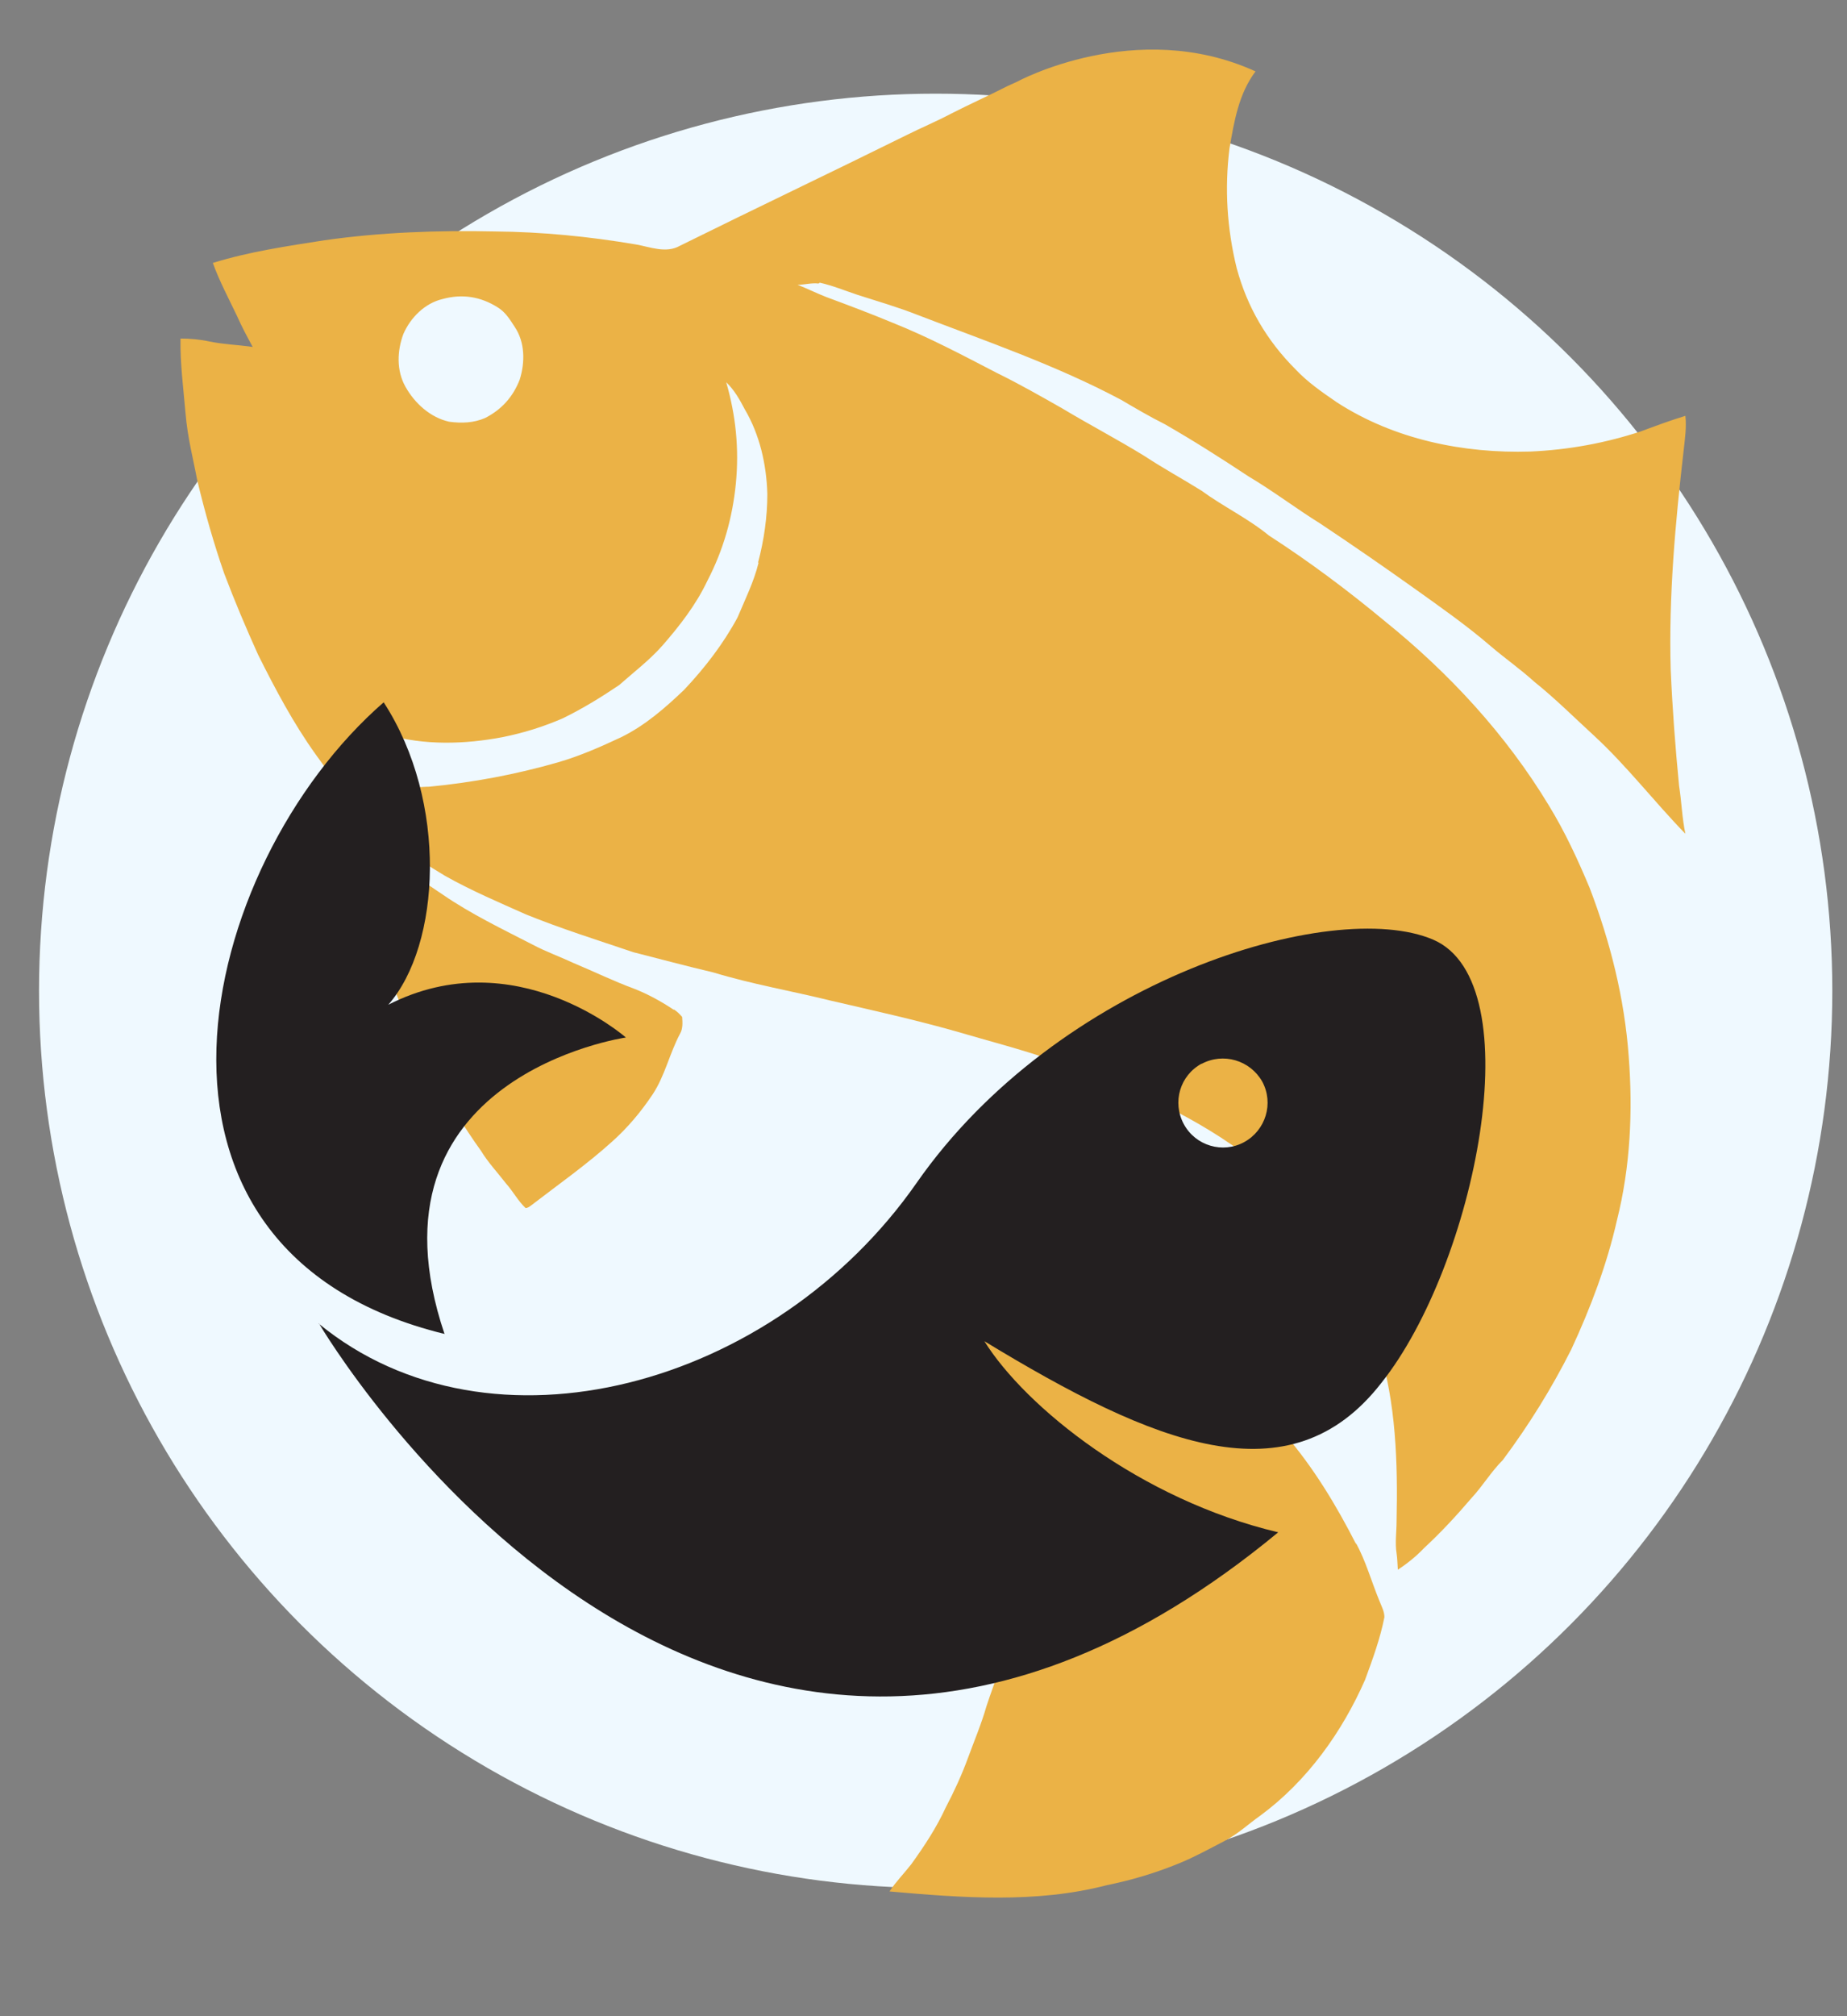
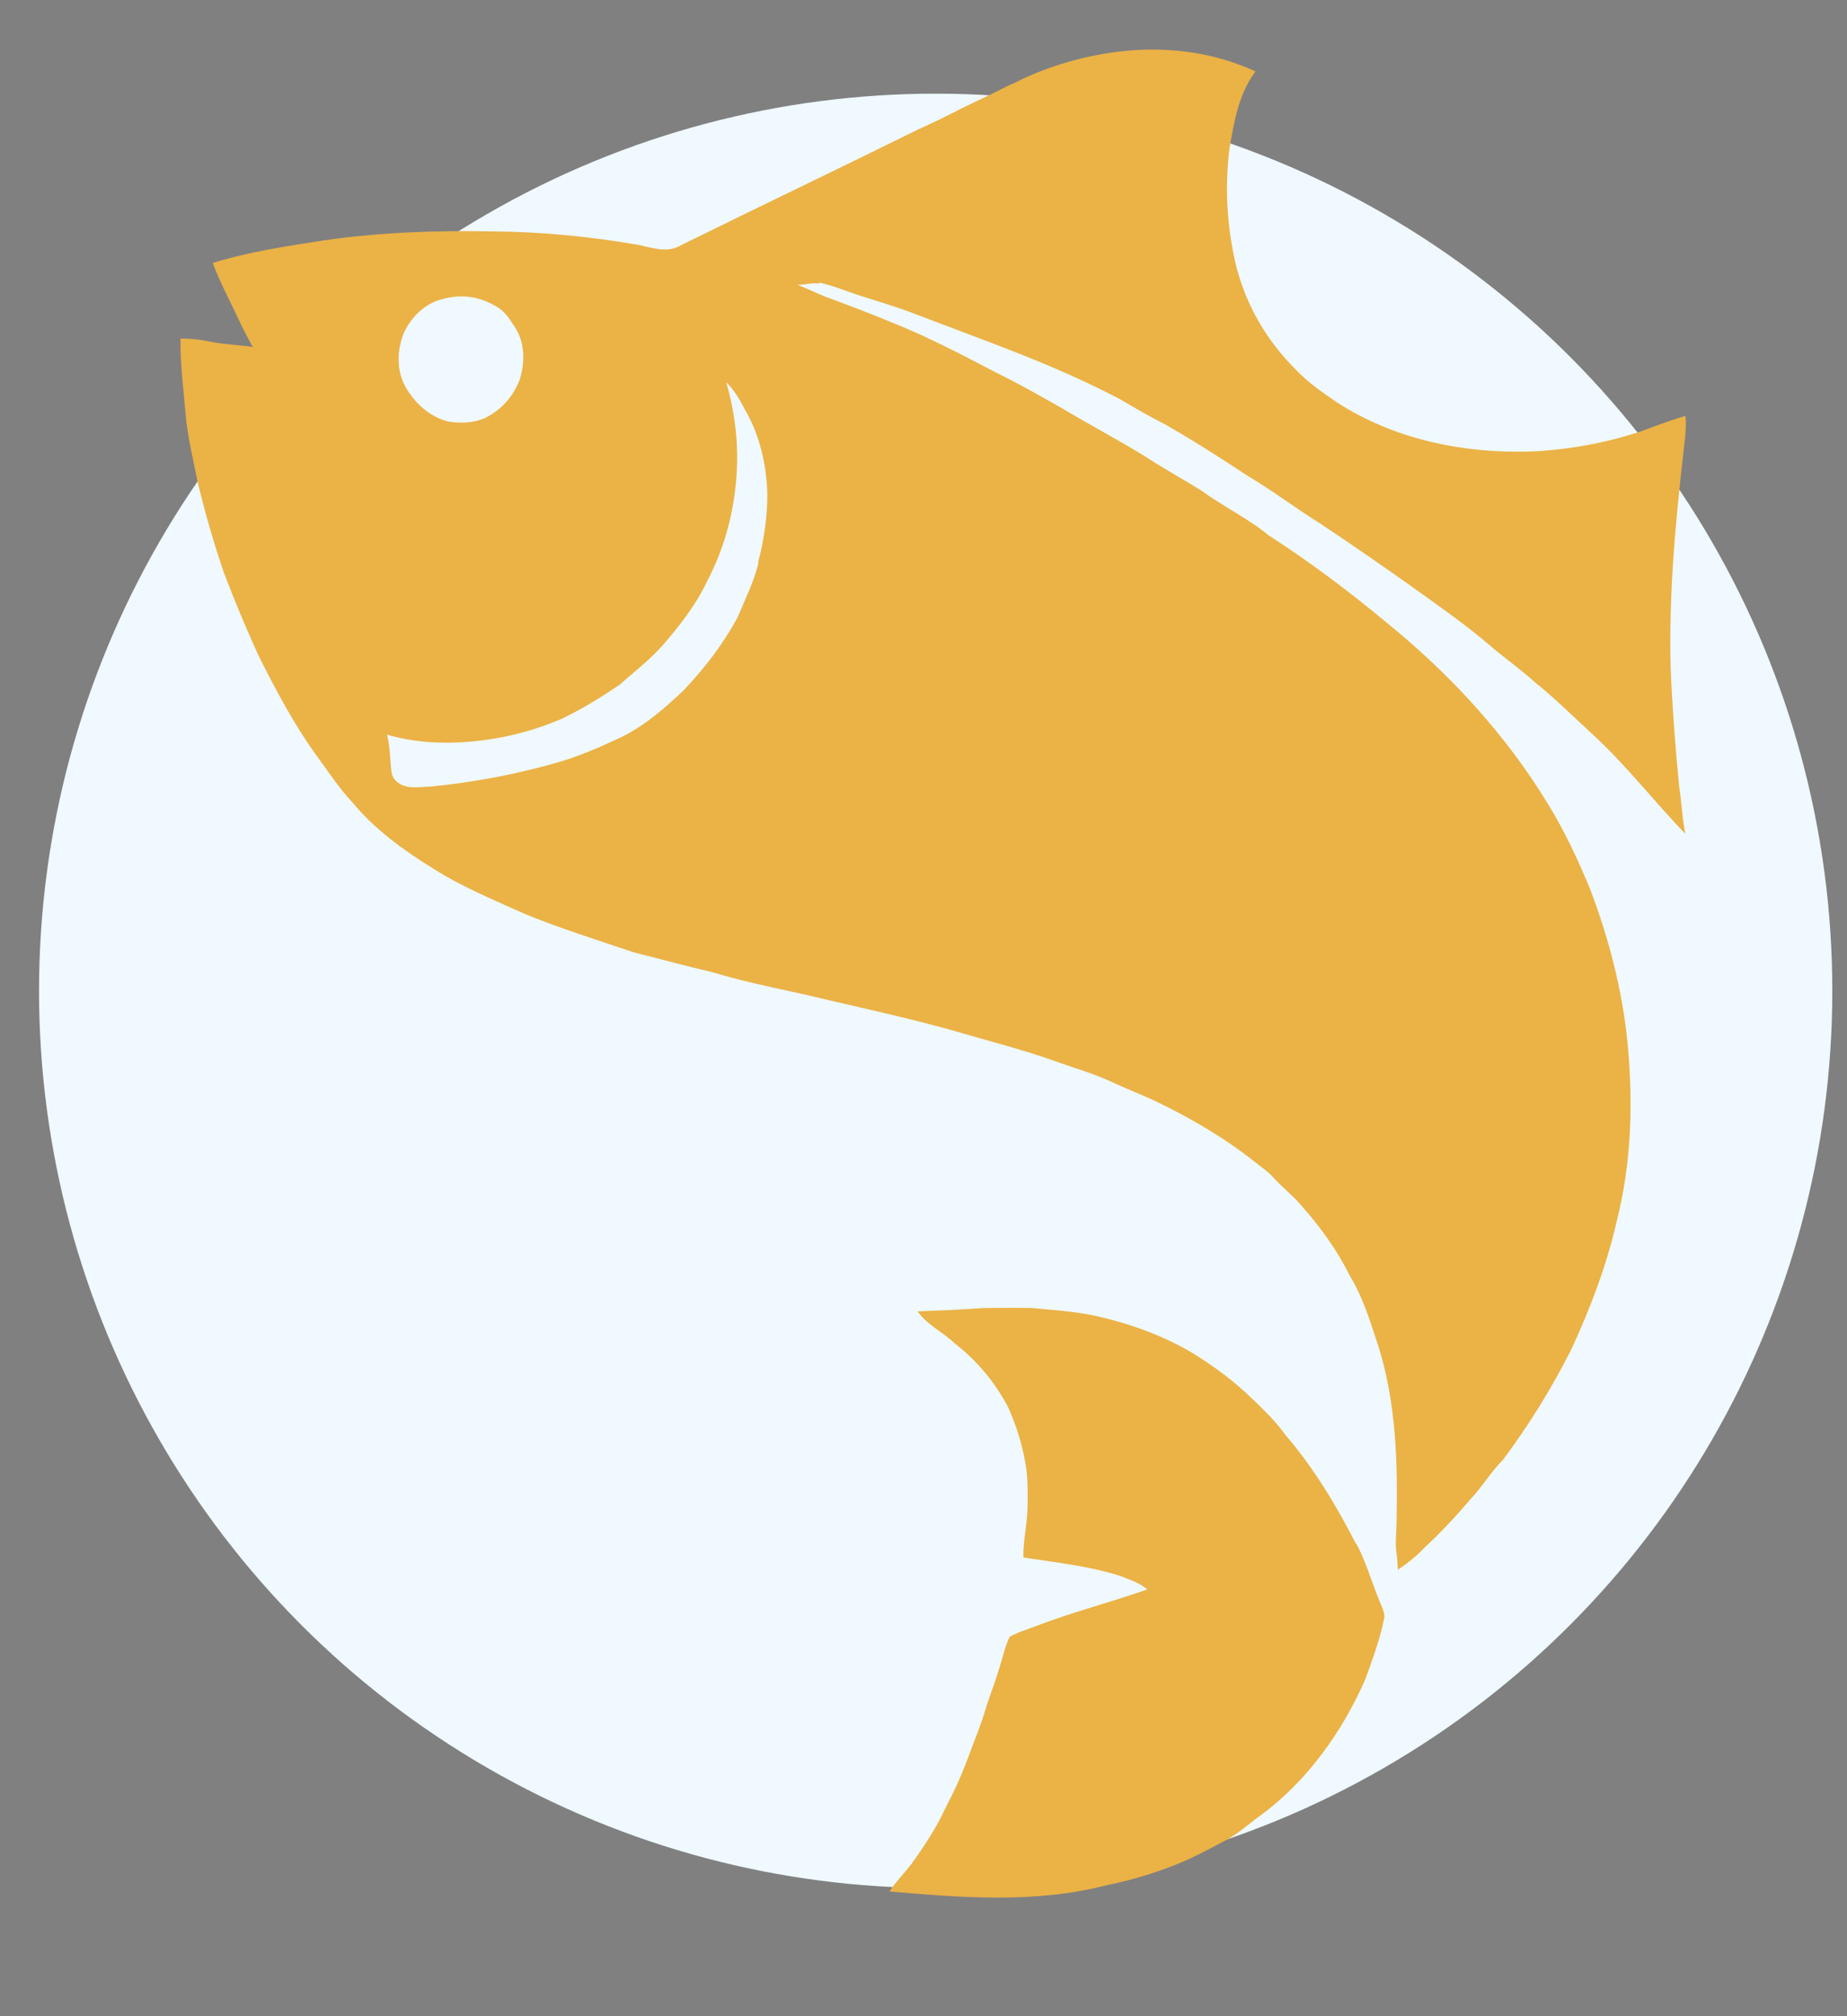
<svg xmlns="http://www.w3.org/2000/svg" id="Layer_1" version="1.1" viewBox="0 0 44 48">
  <rect x="0" y="0" width="44" height="48" fill="#808080" stroke="none" />
  <defs>
    <style>
      .st0 {
        fill: none;
      }

      .st1 {
        fill: #ebb246;
      }

      .st2 {
        fill: #231f20;
        fill-rule: evenodd;
      }

      .st3 {
        clip-path: url(#clippath-11);
      }

      .st4 {
        clip-path: url(#clippath-10);
      }

      .st5 {
        clip-path: url(#clippath-12);
      }

      .st6 {
        clip-path: url(#clippath-1);
      }

      .st7 {
        clip-path: url(#clippath-3);
      }

      .st8 {
        clip-path: url(#clippath-4);
      }

      .st9 {
        clip-path: url(#clippath-2);
      }

      .st10 {
        clip-path: url(#clippath-7);
      }

      .st11 {
        clip-path: url(#clippath-6);
      }

      .st12 {
        clip-path: url(#clippath-9);
      }

      .st13 {
        clip-path: url(#clippath-8);
      }

      .st14 {
        clip-path: url(#clippath-5);
      }

      .st15 {
        fill: #eff9ff;
      }

      .st16 {
        clip-path: url(#clippath);
      }
    </style>
    <clipPath id="clippath">
      <rect class="st0" x=".93" y="2.23" width="42.72" height="42.72" />
    </clipPath>
    <clipPath id="clippath-1">
      <circle class="st0" cx="22.29" cy="23.59" r="21.36" />
    </clipPath>
    <clipPath id="clippath-2">
      <rect class="st0" x=".85" y="2.16" width="42.88" height="42.88" />
    </clipPath>
    <clipPath id="clippath-3">
      <rect class="st0" x=".93" y="2.23" width="42.72" height="42.72" />
    </clipPath>
    <clipPath id="clippath-4">
      <circle class="st0" cx="22.29" cy="23.59" r="21.36" />
    </clipPath>
    <clipPath id="clippath-5">
      <rect class="st0" x="4.3" y="1.1" width="35.96" height="36.28" />
    </clipPath>
    <clipPath id="clippath-6">
      <rect class="st0" x="21.05" y="30.9" width="12.09" height="14.54" />
    </clipPath>
    <clipPath id="clippath-7">
      <rect class="st0" x="7.23" y="21.83" width="28.51" height="18.57" />
    </clipPath>
    <clipPath id="clippath-8">
      <rect class="st0" x="3.85" y="12.74" width="33.04" height="30.77" transform="translate(-10.96 13.14) rotate(-28.52)" />
    </clipPath>
    <clipPath id="clippath-9">
-       <rect class="st0" x="3.85" y="12.74" width="33.04" height="30.77" transform="translate(-10.96 13.14) rotate(-28.52)" />
-     </clipPath>
+       </clipPath>
    <clipPath id="clippath-10">
      <rect class="st0" x="5.07" y="16.65" width="9.93" height="15.12" />
    </clipPath>
    <clipPath id="clippath-11">
      <rect class="st0" x="3.85" y="12.74" width="33.04" height="30.77" transform="translate(-10.96 13.14) rotate(-28.52)" />
    </clipPath>
    <clipPath id="clippath-12">
-       <rect class="st0" x="3.85" y="12.74" width="33.04" height="30.77" transform="translate(-10.96 13.14) rotate(-28.52)" />
-     </clipPath>
+       </clipPath>
  </defs>
  <g class="st16">
    <g class="st6">
      <g class="st9">
        <g class="st7">
          <g class="st8">
            <path class="st15" d="M.93,2.23h42.72v42.72H.93V2.23Z" />
          </g>
        </g>
      </g>
    </g>
  </g>
  <g class="st14">
    <path class="st1" d="M19.53,6.73c.31.07.6.19.9.29.47.15.95.29,1.41.47,1.64.63,3.31,1.2,4.87,2.03.34.2.68.4,1.04.58.68.39,1.34.81,1.99,1.24.59.35,1.14.77,1.72,1.13.75.5,1.49,1.01,2.22,1.53.63.45,1.26.89,1.84,1.39.34.29.7.54,1.03.84.5.4.96.86,1.43,1.29.78.72,1.43,1.57,2.17,2.33-.08-.38-.09-.76-.15-1.14-.09-.92-.16-1.85-.2-2.77-.05-1.75.11-3.49.31-5.23.03-.27.07-.54.04-.81-.36.11-.71.24-1.06.37-.85.28-1.73.44-2.63.48-1.6.05-3.25-.29-4.61-1.17-.35-.24-.7-.48-.99-.79-.68-.68-1.15-1.48-1.4-2.41-.23-.94-.29-1.89-.17-2.85.11-.64.22-1.3.62-1.83-2.85-1.3-5.69.25-5.69.25l-.22.1c-.45.23-.9.43-1.35.66-.34.18-.7.33-1.04.5-1.8.89-3.61,1.75-5.41,2.64-.33.19-.71.03-1.05-.03-1.12-.19-2.24-.3-3.37-.31-1.35-.03-2.71.02-4.05.21-.89.14-1.79.27-2.66.54.16.44.38.85.58,1.27.11.25.24.49.37.73-.34-.05-.69-.06-1.03-.13-.23-.05-.46-.07-.69-.07-.01.6.07,1.19.12,1.78.05.59.18,1.07.28,1.6.18.75.39,1.49.64,2.21.25.66.52,1.3.81,1.94.41.82.84,1.63,1.37,2.37.29.39.55.8.89,1.16.6.72,1.39,1.25,2.19,1.73.62.35,1.28.63,1.93.92.84.34,1.7.61,2.56.9.63.16,1.26.33,1.9.48.92.28,1.86.44,2.79.67.99.23,1.99.45,2.98.73.78.23,1.57.43,2.34.7.46.17.94.3,1.39.51s.84.35,1.25.56c.74.37,1.45.79,2.1,1.3.17.14.36.26.51.43.21.23.46.42.66.66.45.51.85,1.06,1.15,1.67.32.52.49,1.11.68,1.68.42,1.34.46,2.77.43,4.16,0,.25-.04.51,0,.76.02.13.02.26.03.39.23-.15.44-.32.63-.52.4-.37.77-.77,1.12-1.18.27-.29.47-.63.75-.91.62-.83,1.16-1.7,1.63-2.63.46-.99.85-2.02,1.09-3.08.32-1.27.38-2.6.28-3.9-.1-1.38-.44-2.73-.93-4.01-.28-.67-.59-1.34-.97-1.96-1.02-1.69-2.38-3.16-3.92-4.4-.88-.73-1.79-1.41-2.75-2.03-.5-.41-1.09-.69-1.61-1.07-.45-.28-.91-.53-1.35-.82-.65-.4-1.32-.75-1.97-1.14-.51-.29-1.02-.58-1.55-.84-.81-.42-1.62-.85-2.47-1.19-.53-.22-1.06-.42-1.6-.62-.23-.09-.45-.2-.68-.29.17,0,.33-.05.5-.03ZM9.61,7.95c.17-.39.51-.73.93-.83.47-.13.91-.06,1.32.2.18.11.29.29.4.46.25.37.25.85.12,1.26-.16.41-.43.71-.82.91-.27.12-.57.13-.86.09-.45-.1-.82-.44-1.04-.83s-.2-.86-.05-1.26ZM18.07,13.4c-.11.45-.32.87-.5,1.3-.34.63-.78,1.2-1.27,1.72-.45.43-.93.85-1.5,1.13-.49.23-.99.45-1.51.6-1.01.29-2.03.48-3.07.58-.21,0-.44.05-.64-.04-.16-.07-.25-.19-.26-.36-.03-.28-.03-.57-.1-.84.89.26,1.85.23,2.75.06.5-.1.98-.25,1.44-.45.47-.23.91-.5,1.34-.79.35-.31.72-.59,1.03-.94.41-.47.8-.97,1.07-1.54.38-.73.6-1.5.68-2.32s0-1.62-.23-2.41c.19.18.32.41.44.64.36.61.52,1.32.54,2.02,0,.55-.08,1.1-.22,1.63Z" />
  </g>
-   <path class="st1" d="M16.05,24.04c-.3-.2-.61-.37-.94-.5-.49-.18-.96-.41-1.44-.61-.32-.15-.66-.27-.98-.44-.72-.37-1.47-.73-2.14-1.19-.54-.36-1.08-.72-1.55-1.17-.03-.03-.06-.04-.11-.03-.1.03-.12.15-.12.24,0,.47.06.94.16,1.41.1.58.24,1.14.43,1.7.18.46.35.92.56,1.36.11.28.28.52.4.78.36.61.72,1.23,1.14,1.81.17.28.39.51.59.77.17.19.29.42.47.59.05,0,.09-.03.13-.06.65-.5,1.32-.97,1.93-1.52.37-.33.69-.71.97-1.13.29-.44.4-.97.65-1.44.07-.12.06-.27.05-.4-.06-.07-.12-.13-.2-.18Z" />
  <g class="st11">
    <path class="st1" d="M32.31,36.77c-.47-.92-1.01-1.82-1.69-2.61-.22-.31-.5-.58-.78-.85-.44-.43-.93-.79-1.45-1.11-.7-.41-1.48-.69-2.28-.87-.5-.11-1.02-.14-1.53-.19-.38-.01-.77,0-1.15,0-.52.04-1.05.06-1.57.08.22.32.6.49.87.75.54.42.96.92,1.28,1.52.2.44.34.89.42,1.36.06.32.05.65.05.98,0,.42-.11.83-.1,1.25.78.12,1.56.2,2.31.44.22.09.46.16.64.32-.88.31-1.79.54-2.67.88-.21.08-.42.14-.61.25-.11.23-.16.49-.24.73-.09.31-.21.61-.31.92-.12.42-.29.82-.44,1.23-.15.41-.33.8-.53,1.18-.22.48-.51.92-.82,1.35-.17.22-.37.42-.52.65,1.72.15,3.49.29,5.18-.15.59-.12,1.16-.29,1.72-.52.37-.15.71-.34,1.06-.52s.58-.41.88-.62c1.11-.82,1.94-1.98,2.49-3.23.18-.49.36-.98.46-1.49,0-.14-.07-.26-.12-.39-.19-.46-.32-.94-.56-1.38Z" />
  </g>
  <g class="st10">
    <g class="st13">
      <g class="st12">
        <path class="st2" d="M7.6,31.51s9.42,16.07,22.85,4.97c-3.29-.78-6.02-2.98-7-4.55,4.05,2.46,7.28,3.8,9.46.99,2.23-2.8,3.61-9.53,1.23-10.55-2.39-1.02-8.93.95-12.31,5.8-3.39,4.85-10.14,6.7-14.24,3.34ZM28.62,25.33c.52-.28,1.16-.09,1.45.42.28.52.08,1.16-.43,1.44-.51.28-1.16.09-1.44-.43-.28-.52-.09-1.16.43-1.44Z" />
      </g>
    </g>
  </g>
  <g class="st4">
    <g class="st3">
      <g class="st5">
-         <path class="st2" d="M10.6,31.76c-8.11-1.97-5.92-11.16-1.46-15.04,1.54,2.37,1.36,5.78.11,7.2,3.02-1.54,5.66.78,5.66.78,0,0-6.39.92-4.32,7.06Z" />
-       </g>
+         </g>
    </g>
  </g>
</svg>